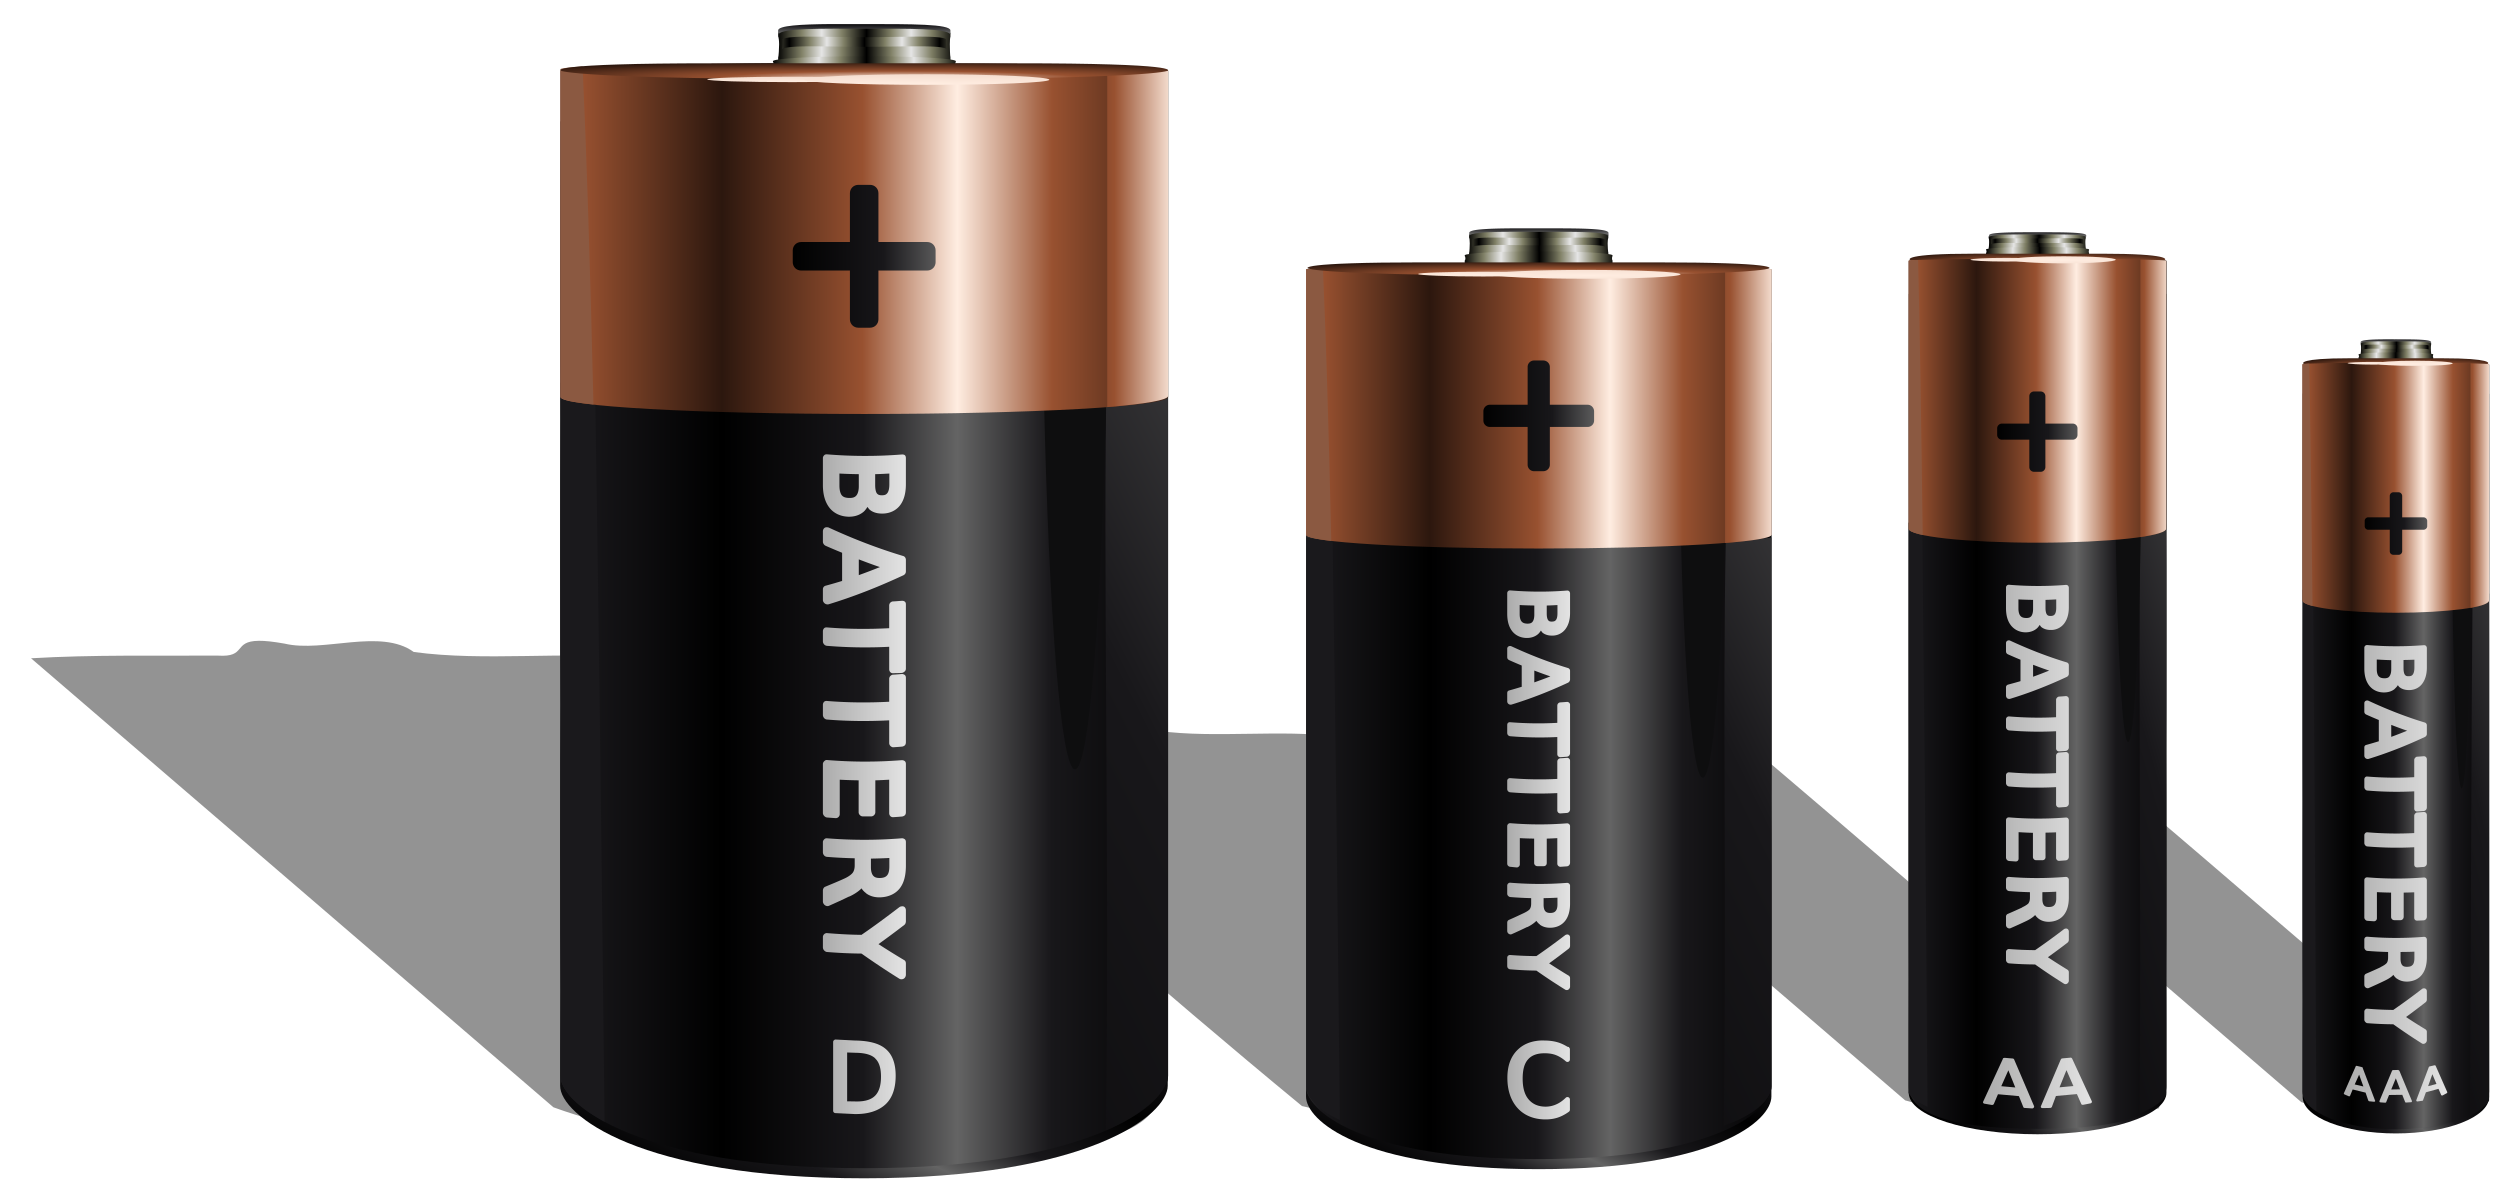
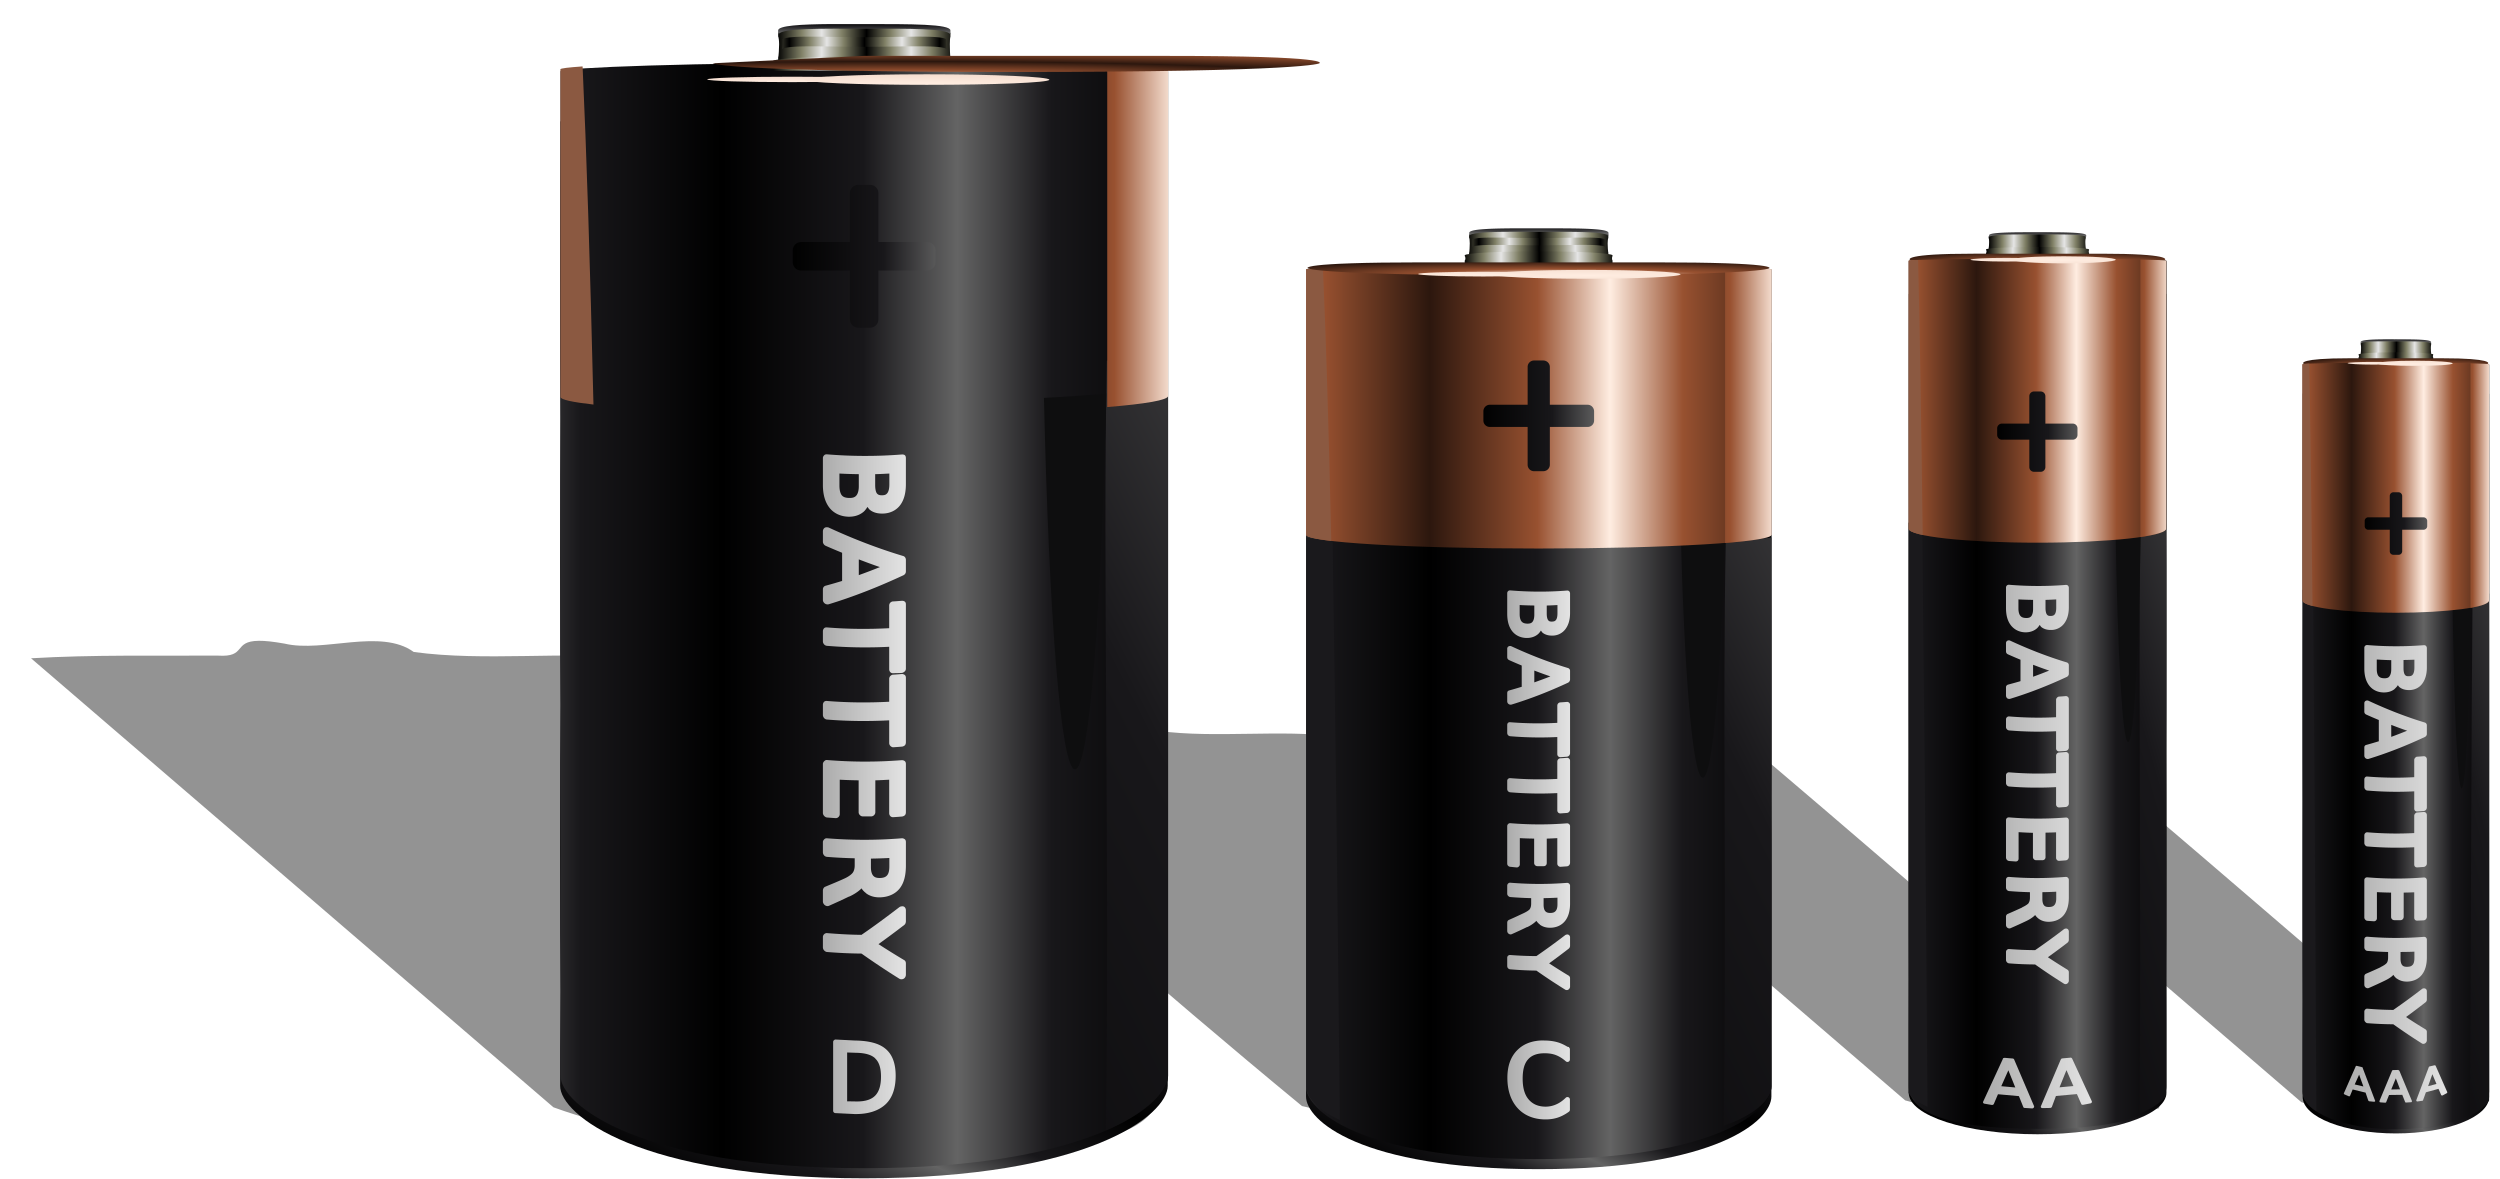
<svg xmlns="http://www.w3.org/2000/svg" xmlns:xlink="http://www.w3.org/1999/xlink" viewBox="0 0 496.06 233.86">
  <defs>
    <linearGradient id="E" x1="449.3" xlink:href="#a" gradientUnits="userSpaceOnUse" y1="580.12" gradientTransform="translate(1434 307.27) scale(.279)" x2="401.52" y2="580.12" />
    <linearGradient id="c">
      <stop stop-color="#e4e4e4" offset="0" />
      <stop stop-color="#ababab" offset="1" />
    </linearGradient>
    <linearGradient id="a">
      <stop stop-color="#646464" offset="0" />
      <stop stop-color="#18171a" offset=".4" />
      <stop offset="1" />
    </linearGradient>
    <linearGradient id="f" x1="478.2" xlink:href="#a" spreadMethod="reflect" gradientUnits="userSpaceOnUse" y1="885.78" gradientTransform="matrix(.343 0 0 .315 1335.8 274.24)" x2="513.7" y2="848.3" />
    <linearGradient id="g" x1="447.08" xlink:href="#a" spreadMethod="reflect" gradientUnits="userSpaceOnUse" y1="561.01" gradientTransform="matrix(.344 0 0 .332 1335.2 258.79)" x2="504.62" y2="561.01" />
    <linearGradient id="h" x1="468.82" xlink:href="#b" spreadMethod="reflect" gradientUnits="userSpaceOnUse" y1="461.62" gradientTransform="matrix(.343 0 0 .213 1335.8 315.34)" x2="483.41" y2="461.62" />
    <linearGradient id="i" x1="463.05" xlink:href="#b" spreadMethod="reflect" gradientUnits="userSpaceOnUse" y1="463.39" gradientTransform="matrix(.328 0 0 .304 1342 272.64)" x2="450.24" y2="463.39" />
    <linearGradient id="j" x1="468.82" xlink:href="#b" spreadMethod="reflect" gradientUnits="userSpaceOnUse" y1="461.62" gradientTransform="matrix(.364 0 0 .084 1327 376.35)" x2="483.41" y2="461.62" />
    <linearGradient id="l" x1="629.84" xlink:href="#a" gradientUnits="userSpaceOnUse" y1="802.53" gradientTransform="matrix(.343 0 0 .326 1335.8 262.28)" x2="318.57" y2="886.34" />
    <linearGradient id="m" x1="1468.2" xlink:href="#c" gradientUnits="userSpaceOnUse" y1="533.36" gradientTransform="matrix(-1 0 0 1 2960.4 -.06)" x2="1490" y2="533.36" />
    <linearGradient id="o" x1="447.08" xlink:href="#d" spreadMethod="reflect" gradientUnits="userSpaceOnUse" y1="561.01" gradientTransform="matrix(.344 0 0 .332 1335.2 258.79)" x2="504.62" y2="561.01" />
    <linearGradient id="p" x1="449.3" xlink:href="#a" gradientUnits="userSpaceOnUse" y1="580.12" gradientTransform="translate(1329 242.75) scale(.359)" x2="401.52" y2="580.12" />
    <linearGradient id="s" x1="501.03" xlink:href="#d" gradientUnits="userSpaceOnUse" y1="559.56" gradientTransform="matrix(.343 0 0 .373 1335.8 234.15)" x2="463.7" y2="559.56" />
    <linearGradient id="t" x1="478.2" xlink:href="#a" spreadMethod="reflect" gradientUnits="userSpaceOnUse" y1="885.78" gradientTransform="matrix(.248 0 0 .278 1447.1 311.92)" x2="513.7" y2="848.3" />
    <linearGradient id="u" x1="447.08" xlink:href="#a" spreadMethod="reflect" gradientUnits="userSpaceOnUse" y1="561.01" gradientTransform="matrix(.249 0 0 .292 1446.6 298.17)" x2="504.62" y2="561.01" />
    <linearGradient id="v" x1="468.82" xlink:href="#b" spreadMethod="reflect" gradientUnits="userSpaceOnUse" y1="461.62" gradientTransform="matrix(.248 0 0 .187 1447.1 348)" x2="483.41" y2="461.62" />
    <linearGradient id="w" x1="463.05" xlink:href="#b" spreadMethod="reflect" gradientUnits="userSpaceOnUse" y1="463.39" gradientTransform="matrix(.238 0 0 .268 1451.5 310.37)" x2="450.24" y2="463.39" />
    <linearGradient id="x" x1="468.82" xlink:href="#b" spreadMethod="reflect" gradientUnits="userSpaceOnUse" y1="461.62" gradientTransform="matrix(.263 0 0 .074 1440.6 401.76)" x2="483.41" y2="461.62" />
    <linearGradient id="z" x1="629.84" xlink:href="#a" gradientUnits="userSpaceOnUse" y1="802.53" gradientTransform="matrix(.248 0 0 .287 1447.1 301.25)" x2="318.57" y2="886.34" />
    <linearGradient id="A" x1="1539.9" xlink:href="#c" gradientUnits="userSpaceOnUse" y1="538.78" gradientTransform="matrix(-1 0 0 1 3102.6 -.06)" x2="1560.6" y2="538.78" />
    <linearGradient id="C" x1="447.08" xlink:href="#d" spreadMethod="reflect" gradientUnits="userSpaceOnUse" y1="561.01" gradientTransform="matrix(.249 0 0 .292 1446.6 298.17)" x2="504.62" y2="561.01" />
    <linearGradient id="D" x1="501.03" xlink:href="#d" gradientUnits="userSpaceOnUse" y1="559.56" gradientTransform="matrix(.248 0 0 .329 1447.1 276.45)" x2="463.7" y2="559.56" />
    <linearGradient id="b">
      <stop stop-color="#e5e5e5" offset="0" />
      <stop stop-color="#808066" offset=".452" />
      <stop offset="1" />
    </linearGradient>
    <linearGradient id="d">
      <stop stop-color="#ffede1" offset="0" />
      <stop stop-color="#985130" offset=".403" />
      <stop stop-color="#2c170e" offset="1" />
    </linearGradient>
    <linearGradient id="H" x1="478.2" xlink:href="#a" spreadMethod="reflect" gradientUnits="userSpaceOnUse" y1="885.78" gradientTransform="matrix(.808 0 0 .399 905.46 200.26)" x2="513.7" y2="848.3" />
    <linearGradient id="I" x1="447.08" xlink:href="#a" spreadMethod="reflect" gradientUnits="userSpaceOnUse" y1="561.01" gradientTransform="matrix(.812 0 0 .404 903.93 186.6)" x2="504.62" y2="561.01" />
    <linearGradient id="J" x1="468.82" xlink:href="#b" spreadMethod="reflect" gradientUnits="userSpaceOnUse" y1="461.62" gradientTransform="matrix(.608 0 0 .451 990.5 166.39)" x2="483.41" y2="461.62" />
    <linearGradient id="K" x1="463.05" xlink:href="#b" spreadMethod="reflect" gradientUnits="userSpaceOnUse" y1="463.39" gradientTransform="matrix(.582 0 0 .644 1001.4 75.858)" x2="450.24" y2="463.39" />
    <linearGradient id="L" x1="468.82" xlink:href="#b" spreadMethod="reflect" gradientUnits="userSpaceOnUse" y1="461.62" gradientTransform="matrix(.645 0 0 .159 974.76 304.41)" x2="483.41" y2="461.62" />
    <linearGradient id="N" x1="629.84" xlink:href="#a" gradientUnits="userSpaceOnUse" y1="802.53" gradientTransform="matrix(.808 0 0 .428 905.46 171)" x2="318.57" y2="886.34" />
    <linearGradient id="O" x1="447.08" xlink:href="#d" spreadMethod="reflect" gradientUnits="userSpaceOnUse" y1="561.01" gradientTransform="matrix(.812 0 0 .404 903.93 186.6)" x2="504.62" y2="561.01" />
    <linearGradient id="P" x1="1238" xlink:href="#c" gradientUnits="userSpaceOnUse" y1="520.98" gradientTransform="matrix(-1 0 0 1 2494.8 -.06)" x2="1254.7" y2="520.98" />
    <linearGradient id="Q" x1="449.3" xlink:href="#a" gradientUnits="userSpaceOnUse" y1="580.12" gradientTransform="translate(977.87 46.006) scale(.638)" x2="401.52" y2="580.12" />
    <linearGradient id="R" x1="501.03" xlink:href="#d" gradientUnits="userSpaceOnUse" y1="559.56" gradientTransform="matrix(.808 0 0 .504 905.46 125.29)" x2="463.7" y2="559.56" />
    <linearGradient id="V" x1="478.2" xlink:href="#a" spreadMethod="reflect" gradientUnits="userSpaceOnUse" y1="885.78" gradientTransform="matrix(.619 0 0 .312 1119.5 285.53)" x2="513.7" y2="848.3" />
    <linearGradient id="W" x1="447.08" xlink:href="#a" spreadMethod="reflect" gradientUnits="userSpaceOnUse" y1="561.01" gradientTransform="matrix(.622 0 0 .328 1118.4 262.07)" x2="504.62" y2="561.01" />
    <linearGradient id="X" x1="468.82" xlink:href="#b" spreadMethod="reflect" gradientUnits="userSpaceOnUse" y1="461.62" gradientTransform="matrix(.491 0 0 .334 1173.7 259.87)" x2="483.41" y2="461.62" />
    <linearGradient id="Y" x1="463.05" xlink:href="#b" spreadMethod="reflect" gradientUnits="userSpaceOnUse" y1="463.39" gradientTransform="matrix(.471 0 0 .477 1182.5 192.87)" x2="450.24" y2="463.39" />
    <linearGradient id="Z" x1="468.82" xlink:href="#b" spreadMethod="reflect" gradientUnits="userSpaceOnUse" y1="461.62" gradientTransform="matrix(.521 0 0 .132 1161 355.6)" x2="483.41" y2="461.62" />
    <linearGradient id="ab" x1="629.84" xlink:href="#a" gradientUnits="userSpaceOnUse" y1="802.53" gradientTransform="matrix(.619 0 0 .342 1119.5 253.34)" x2="318.57" y2="886.34" />
    <linearGradient id="ac" x1="1373.8" xlink:href="#c" gradientUnits="userSpaceOnUse" y1="535.01" gradientTransform="matrix(-1 0 0 1 2762.5 -.06)" x2="1386.5" y2="535.01" />
    <linearGradient id="ad" x1="447.08" xlink:href="#d" spreadMethod="reflect" gradientUnits="userSpaceOnUse" y1="561.01" gradientTransform="matrix(.622 0 0 .328 1118.4 262.07)" x2="504.62" y2="561.01" />
    <linearGradient id="ae" x1="449.3" xlink:href="#a" gradientUnits="userSpaceOnUse" y1="580.12" gradientTransform="translate(1172.5 160.88) scale(.494)" x2="401.52" y2="580.12" />
    <linearGradient id="af" x1="501.03" xlink:href="#d" gradientUnits="userSpaceOnUse" y1="559.56" gradientTransform="matrix(.619 0 0 .37 1119.5 237.67)" x2="463.7" y2="559.56" />
    <radialGradient id="T" xlink:href="#d" spreadMethod="reflect" gradientUnits="userSpaceOnUse" cy="728.18" cx="425.72" gradientTransform="matrix(12.409 0 0 .323 -4048 146.34)" r="74.594" />
    <radialGradient id="U" xlink:href="#d" spreadMethod="reflect" gradientUnits="userSpaceOnUse" cy="728.18" cx="425.72" gradientTransform="matrix(17.893 0 0 .62 -6356.2 -69.522)" r="74.594" />
    <radialGradient id="B" xlink:href="#d" spreadMethod="reflect" gradientUnits="userSpaceOnUse" cy="703.67" cx="425.28" gradientTransform="matrix(.357 0 0 .031 1402.9 416.55)" r="74.594" />
    <radialGradient id="q" xlink:href="#d" spreadMethod="reflect" gradientUnits="userSpaceOnUse" cy="728.18" cx="425.72" gradientTransform="matrix(5.261 0 0 .215 -764.34 260.58)" r="74.594" />
    <radialGradient id="r" xlink:href="#d" spreadMethod="reflect" gradientUnits="userSpaceOnUse" cy="728.18" cx="425.72" gradientTransform="matrix(7.586 0 0 .412 -1742.9 116.9)" r="74.594" />
    <radialGradient id="M" xlink:href="#a" spreadMethod="reflect" gradientUnits="userSpaceOnUse" cy="559.92" cx="424.58" gradientTransform="matrix(1.597 0 0 -.141 570.51 435.02)" r="28.141" />
    <radialGradient id="n" xlink:href="#d" spreadMethod="reflect" gradientUnits="userSpaceOnUse" cy="703.67" cx="425.28" gradientTransform="matrix(.493 0 0 .035 1274.8 393.14)" r="74.594" />
    <radialGradient id="aa" xlink:href="#a" spreadMethod="reflect" gradientUnits="userSpaceOnUse" cy="559.92" cx="424.58" gradientTransform="matrix(1.292 0 0 -.105 834.07 458.68)" r="28.141" />
    <radialGradient id="y" xlink:href="#a" spreadMethod="reflect" gradientUnits="userSpaceOnUse" cy="559.92" cx="424.58" gradientTransform="matrix(.652 0 0 -.059 1275.6 459.65)" r="28.141" />
    <radialGradient id="G" xlink:href="#d" spreadMethod="reflect" gradientUnits="userSpaceOnUse" cy="728.18" cx="425.72" gradientTransform="matrix(5.494 0 0 .309 -782.38 212.56)" r="74.594" />
    <radialGradient id="F" xlink:href="#d" spreadMethod="reflect" gradientUnits="userSpaceOnUse" cy="728.18" cx="425.72" gradientTransform="matrix(3.81 0 0 .161 -73.74 320.26)" r="74.594" />
    <radialGradient id="k" xlink:href="#a" spreadMethod="reflect" gradientUnits="userSpaceOnUse" cy="559.92" cx="424.58" gradientTransform="matrix(.9 0 0 -.067 1099.1 442.04)" r="28.141" />
    <radialGradient id="S" xlink:href="#d" spreadMethod="reflect" gradientUnits="userSpaceOnUse" cy="703.67" cx="425.28" gradientTransform="matrix(1.17 0 0 .043 758.06 350.46)" r="74.594" />
    <radialGradient id="ag" xlink:href="#d" spreadMethod="reflect" gradientUnits="userSpaceOnUse" cy="703.67" cx="425.28" gradientTransform="matrix(.89 0 0 .035 1009.3 395.09)" r="74.594" />
    <radialGradient id="ah" xlink:href="#d" spreadMethod="reflect" gradientUnits="userSpaceOnUse" cy="728.18" cx="425.72" gradientTransform="matrix(13.708 0 0 .526 -4443.5 36.954)" r="74.594" />
    <radialGradient id="ai" xlink:href="#d" spreadMethod="reflect" gradientUnits="userSpaceOnUse" cy="728.18" cx="425.72" gradientTransform="matrix(9.506 0 0 .274 -2675.3 220.31)" r="74.594" />
    <filter id="e">
      <feGaussianBlur stdDeviation="1.468" />
    </filter>
  </defs>
  <path d="M51.344 120.06c-5.213.065-2.315 3.32-8.125 2.938-12.358.067-24.721-.198-37.062.53 34.558 29.695 69.116 59.378 103.66 89.095 23.406 8.53 49.156 7.515 73.781 8.062 13.677-1.921 39.926 2.685 46.031-8.719-34.44-29.46-68.66-59.36-103.28-88.47-14.58-1.406-30.122.713-44.25-1.218-6.604-4.776-17.931.187-25.625-1.657-2.272-.407-3.922-.577-5.125-.562zm259.28 15.19c-3.456.16-2.516 2.128-5.25 2.438-10.109-1.117-15.825.017-5.75 6.156 26.123 22.483 52.272 44.939 78.406 67.406 16.11 4.694 33.879 4.699 50.312 1.594 1.849-3.984-8.06-7.58-10.531-11.375-24.58-21.046-49.568-42.767-73.812-63.25-5.603-2.29-13.605 2.026-18.188-2.125-3.313-.406-6.662-.216-9.969-.282-2.429-.477-4.067-.616-5.219-.562zm-103.81.813c-3.976.075-.244 3.22-6.031 2.406-9.165.136-21.133-.392-28.188.656 28.647 24.332 56.776 49.388 85.75 73.25 26 6.292 53.344 5.07 79.875 3.469 13.92.887 11.403-6.505 2.687-11.438-25.343-21.782-50.683-43.567-76.03-65.344-10.435-1.46-23.827.384-34.97-1.125-4.544-3.593-13.43-.058-18.906-1.344-1.95-.393-3.27-.549-4.187-.531zm188.41 9.156c-5.338.48-2.856 3.116-12.688 1.875.884 2.736 8.24 7.278 11.5 10.688 20.874 17.933 41.712 35.889 62.594 53.812 9.577 3.234 32.227 6.482 36.25-.657-24.734-21.197-49.419-42.627-74.188-63.625-5.682-.15-10.894-.181-15.844-2.062-2.551-.048-5.074-.025-7.625-.031z" fill-opacity=".423" transform="translate(0 7.09)" filter="url(#e)" color="#000" />
  <path fill="url(#f)" d="M1481.3 422.6c-14.117 0-25.562.49-25.562 1.094v158.47c0 4.538 11.446 8.219 25.562 8.219 14.117 0 25.562-3.68 25.562-8.22v-158.47c0-.602-11.446-1.093-25.562-1.093z" color="#000" transform="translate(-1077 -365.32)" />
  <path fill="url(#g)" d="M1481.3 415.75c-14.117 0-25.562.782-25.562 1.406v163.66c0 4.695 6.32 8.5 25.562 8.5s25.562-3.805 25.562-8.5v-163.66c0-.624-11.446-1.406-25.562-1.406z" color="#000" transform="translate(-1077 -365.32)" />
  <path fill="url(#h)" d="M1477.5 411.53c-3.442.058-5.867.247-5.906.781v.251c.057.097.094.4.094.75 0 .345-.038 1.117-.094 1.218v.844a813.03 813.03 0 019.625-.063c3.415 0 6.678.028 9.656.063v-.844c-.05-.118-.094-.896-.094-1.219 0-.322.043-.601.094-.719v-.25-.03c-.056-.712-4.367-.782-9.656-.782-1.323 0-2.572-.02-3.719 0z" color="#000" transform="translate(-1077 -365.32)" />
-   <path fill="url(#i)" d="M1475.3 412.6c-1.612-.003-2.752.03-3.188.219v.093c0 .333 0 .642-.03.844.775-.387 4.56-.187 9.156-.187 4.636 0 8.491-.205 9.219.187a6.267 6.267 0 01-.063-.844v-.093c-.853-.378-4.63-.188-9.156-.188-2.255 0-4.325-.028-5.937-.03z" color="#000" transform="translate(-1077 -365.32)" />
  <path fill="url(#j)" d="M1481.3 414.32c-5.614 0-10.163.219-10.219.5v.094c.06.038.094.174.094.312 0 .137-.034.242-.094.281v.344c3.16-.014 6.595-.031 10.219-.031 3.623 0 7.06.017 10.219.031v-.344c-.053-.046-.062-.154-.062-.28s.01-.236.062-.282v-.094-.031c-.06-.28-4.607-.5-10.219-.5z" color="#000" transform="translate(-1077 -365.32)" />
  <path fill="url(#k)" d="M1481.3 411.41c-5.291 0-9.572.003-9.625.594v.219a.383.383 0 01.062.125c.51-.543 4.584-.5 9.562-.5 5.041 0 9.169-.053 9.594.5.012-.054.047-.095.062-.125v-.22c-.056-.59-4.367-.593-9.656-.593z" color="#000" transform="translate(-1077 -365.32)" />
  <path fill="#1a191c" d="M378.7 103.68v113.223c.637.973 1.948 1.889 3.75 2.718-.263-44.429-.736-83.518-1.031-115.03-1.352-.23-2.188-.644-2.719-.906z" color="#000" />
  <path fill="url(#l)" d="M1506.8 469.35c-.768.304-3.168 1.826-5.125 2.094-.377 32.352.217 70.813-.125 114.81 2.512-1 4.328-2.19 5.25-3.5z" color="#000" transform="translate(-1077 -365.32)" />
  <path d="M1475.6 481.35a.58.58 0 00-.406.156.58.58 0 00-.156.407v4.062c0 1.355.275 2.493.937 3.375.662.882 1.671 1.395 2.813 1.438.872.032 1.687-.208 2.312-.72.253-.204.445-.477.625-.75.116.148.196.322.344.438.541.425 1.249.594 2.031.563a3.227 3.227 0 002.531-1.344c.592-.82.875-1.873.875-3.125v-3.906a.615.615 0 00-.187-.438c-.114-.104-.276-.138-.438-.125-3.745.298-7.473.28-11.219-.03-.02-.003-.043 0-.062 0zm1.906 2.906c.962.054 1.944.08 2.906.094v1.812c0 .736-.177 1.21-.375 1.438-.192.227-.474.364-1.062.344-.582-.02-.89-.19-1.094-.438-.197-.24-.375-.702-.375-1.437v-1.813zm7.5 0v1.656c0 .669-.126 1.074-.281 1.282-.157.212-.346.327-.781.343-.441.017-.623-.077-.781-.28-.152-.197-.282-.612-.282-1.282v-1.625c.717-.015 1.409-.056 2.125-.094zm-9.375 8.125a.62.62 0 00-.437.156.545.545 0 00-.156.407v1.594c0 .127.02.264.093.375s.194.197.313.25c.825.367 1.644.724 2.469 1.062v4.25c-.825.253-1.644.464-2.469.688a.619.619 0 00-.313.218.555.555 0 00-.094.344v1.594c0 .201.086.434.25.562a.678.678 0 00.594.094c3.746-1.145 7.474-2.593 11.22-4.344.23-.109.405-.345.406-.594v-1.75a.568.568 0 00-.407-.53c-3.745-1.134-7.473-2.575-11.219-4.313a.66.66 0 00-.25-.063zm4.781 4.844c1.062.41 2.126.795 3.188 1.156a85.5 85.5 0 01-3.188 1.219v-2.375zm6.47 6.219c-.429.034-.854.068-1.282.093h-.062c-.151.025-.304.131-.406.25s-.157.253-.156.407v3.437c-3.112.162-6.201.102-9.313-.156a.587.587 0 00-.438.156.545.545 0 00-.187.407v1.562c0 .164.073.312.188.438a.678.678 0 00.437.218c3.112.258 6.2.318 9.313.157v3.406a.584.584 0 00.625.594c.428-.027.853-.06 1.28-.094a.676.676 0 00.438-.219.652.652 0 00.188-.438v-9.625a.588.588 0 00-.625-.594zm0 11.094c-.429.034-.854.068-1.282.094-.02 0-.043-.002-.062 0a.678.678 0 00-.406.218.686.686 0 00-.156.438v3.437c-3.112.162-6.201.102-9.313-.156a.585.585 0 00-.438.156.545.545 0 00-.187.407v1.562c0 .164.073.342.188.469a.675.675 0 00.437.219c3.112.257 6.2.286 9.313.125v3.437a.62.62 0 00.187.438c.114.11.276.166.438.156.428-.026.853-.06 1.28-.094a.673.673 0 00.438-.219.651.651 0 00.188-.437V515.1c0-.164-.073-.3-.188-.406a.586.586 0 00-.437-.156zm-11.282 12.969a.572.572 0 00-.406.156.579.579 0 00-.156.406v7.407c0 .165.073.341.187.468a.673.673 0 00.438.219c.428.036.853.066 1.281.094a.58.58 0 00.438-.157c.114-.11.156-.272.156-.437v-5.219c.945.052 1.899.111 2.844.125v4.813c0 .165.073.319.187.437a.622.622 0 00.438.188c.425.002.855.006 1.28 0a.622.622 0 00.438-.188.608.608 0 00.157-.437v-4.844c.696-.015 1.397-.026 2.093-.063v5.063a.62.62 0 00.188.437.58.58 0 00.437.157c.429-.026.853-.06 1.282-.094a.672.672 0 00.437-.219.728.728 0 00.188-.469v-7.25a.613.613 0 00-.188-.437c-.114-.107-.276-.138-.437-.125a69.149 69.149 0 01-11.22-.031c-.02-.002-.042 0-.061 0zm0 11.812a.57.57 0 00-.406.156.578.578 0 00-.156.406v1.563c0 .165.073.341.187.469a.671.671 0 00.438.218c1.379.115 2.746.187 4.125.22v1.062c0 .53-.102.852-.25 1.062v.031c-.136.195-.576.519-1.281.844v.031c-.962.449-1.913.872-2.875 1.281a.583.583 0 00-.344.532v1.656c0 .214.104.435.281.562.177.128.407.174.594.094a93.623 93.623 0 003.094-1.406c.663-.313 1.175-.634 1.593-1 .078-.067.149-.148.22-.219.195.291.438.548.718.75.586.424 1.293.62 2.094.594 1.204-.04 2.237-.516 2.906-1.375.67-.861.969-2.033.969-3.438v-3.5a.613.613 0 00-.188-.437.582.582 0 00-.437-.156c-3.746.297-7.474.31-11.22 0-.02-.002-.042 0-.061 0zm9.407 2.937v1.344c0 .654-.145 1.047-.344 1.281-.195.237-.487.389-1.031.407-.544.017-.826-.084-1.032-.313-.198-.222-.343-.628-.343-1.281v-1.344c.919-.012 1.83-.045 2.75-.094zm1.875 7.313a.714.714 0 00-.344.125 131.772 131.772 0 01-5.719 4.156 69.206 69.206 0 01-5.156-.219.58.58 0 00-.438.157.544.544 0 00-.187.406v1.594c0 .166.073.34.187.468a.669.669 0 00.438.22c1.721.142 3.435.204 5.156.218a121.17 121.17 0 005.719 3.812c.185.114.429.125.625 0 .196-.124.344-.364.344-.593v-1.688a.588.588 0 00-.282-.5 117.457 117.457 0 01-3.875-2.469c1.288-.93 2.588-1.873 3.875-2.875a.745.745 0 00.282-.562v-1.656a.668.668 0 00-.188-.47.542.542 0 00-.437-.124zm.968 25.594a.355.311 0 00-.062.031l-1.468.125a.355.311 0 00-.125.031.355.311 0 00-.031 0 .355.311 0 00-.031 0 .355.311 0 00-.031.031.355.311 0 00-.062 0 .355.311 0 00-.031 0 .355.311 0 000 .032.355.311 0 00-.031 0 .355.311 0 000 .062.355.311 0 00-.062.063l-.031.062-3.907 9.188a.355.311 0 00-.03.093.355.311 0 000 .063.355.311 0 00.061.156.355.311 0 00.125.063.355.311 0 00.157.03l1.5-.03a.355.311 0 00.156-.032.355.311 0 00.094-.062.355.311 0 00.094-.094l.812-2.187 4.157-.375.843 1.906a.355.311 0 00.031.094.355.311 0 00.375.125l1.438-.282a.355.311 0 00.281-.25.355.311 0 000-.156l-3.906-8.469a.355.311 0 00-.062-.093.355.311 0 00-.156-.094.355.311 0 00-.031 0 .355.311 0 00-.062-.031zm-13.219.062a.355.311 0 000 .032.355.311 0 00-.03 0 .355.311 0 00-.063 0 .355.311 0 00-.03.03.355.311 0 00-.032 0 .355.311 0 000 .032.355.311 0 00-.03 0 .355.311 0 000 .031.355.311 0 00-.032.031.355.311 0 000 .032l-.03.062a.355.311 0 000 .031l-3.876 8.406a.355.311 0 00-.03.125.355.311 0 000 .032.355.311 0 00.28.25l1.47.25a.355.311 0 00.312-.094.355.311 0 00.094-.125l.812-1.906 4.157.375.875 2.187a.355.311 0 00.03.031.355.311 0 00.032.063.355.311 0 00.156.062.355.311 0 00.062 0l1.469.094a.355.311 0 00.28-.125.355.311 0 00.063-.062.355.311 0 00.03-.063.355.311 0 000-.219l-3.937-9.218a.355.311 0 00-.343-.22l-1.47-.124a.355.311 0 00-.093 0 .355.311 0 00-.031 0 .355.311 0 00-.031 0 .355.311 0 00-.031 0 .355.311 0 00-.031 0zm12.406 2.438l1.375 3.156-2.75.25 1.375-3.406zm-11.53.031l1.374 3.406-2.781-.25 1.406-3.156z" fill="url(#m)" transform="translate(-1077 -365.32)" />
  <path fill="url(#n)" d="M1468.6 415.66c-13.995 0-12.656 1.188-12.656 1.188s.894 1.437 25.312 1.437c24.418 0 25.344-1.438 25.344-1.438s1.339-1.187-12.656-1.187H1468.6z" color="#000" transform="translate(-1077 -365.32)" />
  <path fill="#0e0e0f" d="M424.8 104.27c-1.484.177-3.174.329-5.031.464.4 24.86 1.364 42.511 2.505 42.511 1.149 0 2.131-17.862 2.526-42.975z" color="#000" />
  <path fill="url(#o)" d="M1481.3 416.66c-14.117 0-25.562.173-25.562.375v53.188c0 1.524 11.446 2.781 25.562 2.781 14.117 0 25.562-1.258 25.562-2.781v-53.188c0-.202-11.446-.375-25.562-.375z" color="#000" transform="translate(-1077 -365.32)" />
  <path fill="#8b5941" d="M380.6 51.59c-1.165.042-1.875.077-1.875.125v53.188c0 .448 1.022.876 2.781 1.25-.284-22.852-.576-41.218-.906-54.562z" color="#000" />
  <path fill="url(#p)" d="M1480.6 443a.935.935 0 00-.938.938v5.437h-5.437a.935.935 0 00-.938.938v1.312c0 .52.419.938.938.938h5.438V458c0 .52.418.938.937.938h1.313c.519 0 .937-.419.937-.938v-5.438h5.438c.519 0 .937-.418.937-.937v-1.313a.935.935 0 00-.938-.937h-5.437v-5.438a.935.935 0 00-.938-.937h-1.312z" color="#000" transform="translate(-1077 -365.32)" />
  <path fill="url(#q)" d="M1482.3 416.85c0 .201-3.202.364-7.151.364s-7.151-.163-7.151-.364c0-.201 3.201-.364 7.15-.364s7.152.163 7.152.364z" color="#000" transform="translate(-1077 -365.32)" />
  <path fill="url(#r)" d="M1486.5 416.17c-5.695 0-10.312.293-10.312.679 0 .386 4.617.727 10.312.727 5.695 0 10.312-.34 10.312-.727 0-.386-4.617-.679-10.312-.679z" color="#000" transform="translate(-1077 -365.32)" />
  <path fill="url(#s)" d="M1501.7 416.82v55.062c3.205-.46 5.125-1.036 5.125-1.656v-53.188c0-.082-1.947-.158-5.125-.219z" color="#000" transform="translate(-1077 -365.32)" />
  <g>
    <path fill="url(#t)" d="M1552.4 442.5c-10.223 0-18.5.438-18.5.969v139.5c0 3.995 8.277 7.25 18.5 7.25s18.5-3.255 18.5-7.25v-139.5c0-.531-8.277-.969-18.5-.969z" color="#000" transform="translate(-1077 -365.32)" />
    <path fill="url(#u)" d="M1552.4 436.47c-10.223 0-18.5.7-18.5 1.25v144.22c0 4.137 8.277 7.469 18.5 7.469s18.5-3.332 18.5-7.469V437.72c0-.55-8.277-1.25-18.5-1.25z" color="#000" transform="translate(-1077 -365.32)" />
    <path fill="url(#v)" d="M1552.4 432.75c-3.832 0-6.93.06-6.969.688v.25c.041.086.062.348.062.656 0 .304-.022.973-.062 1.062v.75c2.156-.03 4.496-.062 6.969-.062s4.844.031 7 .062v-.75c-.036-.103-.062-.778-.062-1.062s.026-.553.062-.657v-.187-.031-.031c-.041-.628-3.17-.688-7-.688z" color="#000" transform="translate(-1077 -365.32)" />
-     <path fill="url(#w)" d="M1548.1 433.69c-1.167-.003-1.997.053-2.313.219v.062c0 .293-.01.572-.03.75.561-.34 3.297-.187 6.624-.187 3.358 0 6.13-.158 6.657.187a7.19 7.19 0 01-.031-.75v-.062c-.619-.334-3.348-.156-6.625-.156-1.633 0-3.114-.06-4.282-.063z" color="#000" transform="translate(-1077 -365.32)" />
    <path fill="url(#x)" d="M1552.4 435.22c-4.065 0-7.366.19-7.406.438v.093c.044.034.094.129.094.25 0 .12-.051.215-.094.25v.313c2.288-.012 4.782-.031 7.406-.031 2.624 0 5.118.019 7.406.03v-.312c-.039-.04-.062-.138-.062-.25s.024-.209.062-.25v-.093c-.043-.248-3.342-.438-7.406-.438z" color="#000" transform="translate(-1077 -365.32)" />
    <path fill="url(#y)" d="M1549.7 432.66c-2.493.022-4.253.14-4.281.531v.188a.301.301 0 01.03.093c.37-.477 3.333-.406 6.938-.406 3.65 0 6.66-.049 6.969.438.01-.047.02-.098.031-.125v-.188c-.041-.52-3.17-.531-7-.531-.958 0-1.857-.007-2.688 0z" color="#000" transform="translate(-1077 -365.32)" />
    <path fill="#1a191c" d="M456.9 117v99.625c0 1.428 1.005 2.74 2.719 3.875-.188-39.091-.415-73.91-.625-101.78-.98-.207-1.71-1.483-2.094-1.719z" color="#000" />
    <path fill="url(#z)" d="M1570.9 483.1c-.556.268-1.864-.924-3.281-.688-.273 28.51-.284 65.54-.531 104.31 1.819-.88 3.144-1.907 3.812-3.062z" color="#000" transform="translate(-1077 -365.32)" />
    <path d="M1546.7 493.31a.581.581 0 00-.406.156.582.582 0 00-.157.406v4.063c0 1.353.28 2.494.938 3.375.658.88 1.646 1.364 2.781 1.406.868.033 1.691-.177 2.313-.687v-.031c.25-.205.446-.447.625-.72.115.148.196.29.343.407.54.424 1.254.593 2.032.563 1.028-.041 1.912-.495 2.5-1.313.589-.82.875-1.906.875-3.156v-3.875a.62.62 0 00-.188-.438c-.113-.104-.277-.137-.437-.125a68.864 68.864 0 01-11.188-.03c-.02-.003-.011 0-.031 0zm1.906 2.875c.957.054 1.918.111 2.875.125v1.813c0 .734-.179 1.18-.375 1.406v.03c-.191.228-.478.365-1.062.345-.58-.02-.891-.19-1.094-.438-.196-.24-.344-.703-.344-1.437v-1.844zm7.469.031v1.625c0 .668-.158 1.105-.313 1.313-.155.212-.349.327-.78.343-.44.017-.624-.077-.782-.28-.15-.196-.281-.613-.281-1.282v-1.656c.712-.016 1.443-.025 2.156-.063zm-9.344 8.094a.621.621 0 00-.437.156.547.547 0 00-.157.406v1.625c0 .128.022.265.095.375s.193.198.312.25c.82.367 1.648.726 2.469 1.063v4.219c-.82.252-1.648.495-2.469.719a.57.57 0 00-.313.187.555.555 0 00-.093.344v1.594c0 .2.087.403.25.53a.694.694 0 00.593.126c3.725-1.144 7.431-2.596 11.156-4.344.229-.109.406-.345.406-.594v-1.75a.57.57 0 00-.406-.53c-3.725-1.132-7.431-2.577-11.156-4.313a.66.66 0 00-.25-.063zm4.75 4.844c1.056.409 2.1.796 3.156 1.156-1.056.428-2.1.84-3.156 1.219v-2.375zm6.438 6.219c-.426.034-.856.067-1.282.093-.02 0-.042-.002-.061 0-.15.024-.274.13-.375.25s-.157.253-.157.407v3.406a69.097 69.097 0 01-9.312-.125.497.497 0 00-.406.125.618.618 0 00-.188.437v1.531c0 .164.074.344.188.47a.608.608 0 00.406.218c3.094.257 6.217.318 9.312.156v3.406c0 .164.043.328.156.438.114.11.278.166.438.156.426-.026.855-.06 1.281-.094a.678.678 0 00.438-.218.734.734 0 00.187-.469v-9.594a.619.619 0 00-.187-.437.59.59 0 00-.438-.157zm0 11.062c-.426.034-.856.067-1.282.093-.02 0-.042-.002-.061 0-.15.024-.274.13-.375.25s-.157.253-.157.407v3.437a69.107 69.107 0 01-9.312-.156.517.517 0 00-.406.156.617.617 0 00-.188.438v1.53c0 .165.074.343.188.47a.606.606 0 00.406.218c3.094.258 6.217.318 9.312.157v3.406c0 .164.043.327.156.437.114.11.278.166.438.156.426-.026.855-.06 1.281-.093a.676.676 0 00.438-.219.655.655 0 00.187-.437v-9.657a.618.618 0 00-.187-.437.588.588 0 00-.438-.156zm-11.22 12.969a.573.573 0 00-.406.156.58.58 0 00-.156.406v7.406c0 .165.074.311.188.438s.245.205.406.219c.426.035.855.066 1.281.093.16.01.324-.046.438-.156a.623.623 0 00.187-.437v-5.188c.94.052 1.873.08 2.813.094v4.844a.638.638 0 00.625.625c.423.002.827.006 1.25 0a.623.623 0 00.437-.188.717.717 0 00.188-.469v-4.812c.692-.015 1.4-.027 2.093-.063v5.031c0 .165.043.328.157.438.113.11.277.166.437.156.426-.026.855-.028 1.281-.062a.674.674 0 00.438-.219.733.733 0 00.187-.469v-7.25a.618.618 0 00-.187-.437c-.114-.107-.277-.138-.438-.125a68.867 68.867 0 01-11.188-.031c-.02-.002-.01 0-.03 0zm0 11.78a.57.57 0 00-.406.157.58.58 0 00-.156.406v1.563c0 .165.074.341.188.468s.245.206.406.22c1.371.113 2.753.186 4.125.218v1.062c0 .531-.103.885-.25 1.094-.135.195-.548.519-1.25.844v.031c-.957.448-1.918.873-2.875 1.281a.584.584 0 00-.344.532v1.656c0 .213.105.435.281.562.177.128.409.174.594.094a92.366 92.366 0 003.063-1.406c.66-.312 1.208-.635 1.625-1 .078-.067.117-.149.187-.219.195.29.409.548.688.75h.03c.584.423 1.298.62 2.094.594 1.198-.04 2.21-.517 2.875-1.375.668-.86.97-2.035.97-3.438v-3.5c0-.165-.075-.33-.188-.437s-.277-.138-.438-.125a68.866 68.866 0 01-11.188-.031c-.02-.002-.01 0-.03 0zm9.376 2.97v1.312c0 .652-.147 1.078-.344 1.312h-.031c-.194.236-.46.358-1 .375-.541.018-.827-.084-1.031-.312-.198-.221-.344-.629-.344-1.281v-1.344c.914-.012 1.836-.014 2.75-.063zm1.812 7.28a.609.609 0 00-.312.126 131.334 131.334 0 01-5.688 4.156 69.382 69.382 0 01-5.156-.25.512.512 0 00-.406.156.616.616 0 00-.188.438v1.593c0 .166.074.31.188.438s.245.236.406.25a69.33 69.33 0 005.156.219c1.9 1.343 3.788 2.625 5.688 3.812.183.113.43.093.625-.031.194-.125.344-.365.343-.594v-1.687a.59.59 0 00-.28-.5c-1.281-.776-2.564-1.59-3.845-2.438 1.28-.93 2.564-1.906 3.844-2.906a.687.687 0 00.281-.531v-1.688c0-.169-.07-.33-.187-.437-.117-.108-.305-.143-.469-.125zm2.156 15.25a.226.21 0 000 .032.226.21 0 00-.03 0 .226.21 0 00-.032 0l-.937.219a.226.21 0 00-.031.03.226.21 0 00-.031.032.226.21 0 00-.031.031.226.21 0 00-.031.031.226.21 0 000 .032l-2.469 6.53a.226.21 0 000 .063.226.21 0 000 .031.226.21 0 00.031.063.226.21 0 00.062.062.226.21 0 00.031.032.226.21 0 00.094 0 .226.21 0 00.031 0l.906-.125a.226.21 0 00.031 0 .226.21 0 00.031 0 .226.21 0 00.062-.032.226.21 0 00.031-.03.226.21 0 00.031-.063l.563-1.563 2.5-.687.5 1.156a.226.21 0 00.03.094.226.21 0 00.032.03.226.21 0 00.03 0 .226.21 0 00.063.032.226.21 0 00.062 0 .226.21 0 00.062 0 .226.21 0 00.03 0l.813-.437a.226.21 0 00.094-.094.226.21 0 000-.031.226.21 0 00.031-.063.226.21 0 000-.062.226.21 0 00-.03-.032l-2.25-5.093a.226.21 0 00-.032-.063.226.21 0 000-.031.226.21 0 00-.03-.031.226.21 0 00-.032 0 .226.21 0 00-.03-.031.226.21 0 00-.032 0 .226.21 0 00-.03 0 .226.21 0 00-.032-.032.226.21 0 00-.03 0 .226.21 0 00-.032 0zm-15.53.126a.226.21 0 00-.063.062.226.21 0 00-.03.031.226.21 0 000 .032l-2.313 5.25a.226.21 0 00-.031.03.226.21 0 000 .063.226.21 0 000 .063.226.21 0 00.03.03.226.21 0 00.063.095l.875.375a.226.21 0 00.125.03.226.21 0 00.03-.03.226.21 0 00.126-.125l.5-1.22 2.562.626.532 1.562a.226.21 0 00.03.032.226.21 0 00.095.093.226.21 0 00.062.031l.937.094a.226.21 0 00.062 0 .226.21 0 00.094-.031.226.21 0 00.062-.031.226.21 0 00.031-.094.226.21 0 000-.062.226.21 0 00-.03-.032l-2.438-6.437a.226.21 0 000-.031.226.21 0 000-.032.226.21 0 00-.031-.03.226.21 0 000-.032.226.21 0 00-.031 0 .226.21 0 000-.031.226.21 0 00-.031 0 .226.21 0 00-.031 0 .226.21 0 000-.031.226.21 0 00-.031 0 .226.21 0 00-.031 0 .226.21 0 00-.031 0l-.062-.032-.907-.218a.226.21 0 00-.062 0 .226.21 0 00-.062 0zm8.343.812l-1 .031a.226.21 0 00-.062 0 .226.21 0 00-.062.032.226.21 0 00-.03.03.226.21 0 00-.032.032.226.21 0 00-.03.031l-2.5 6a.226.21 0 000 .031.226.21 0 000 .032.226.21 0 000 .062.226.21 0 00.03.063.226.21 0 00.031.062.226.21 0 00.062 0 .226.21 0 00.094.031l.906.063a.226.21 0 00.062 0 .226.21 0 00.094-.063.226.21 0 00.031 0 .226.21 0 00.031-.062l.563-1.406 2.625-.032.562 1.407a.226.21 0 00.031.062.226.21 0 00.031.031.226.21 0 00.062.031.226.21 0 00.094 0l.938-.062a.226.21 0 00.062 0 .226.21 0 00.062-.031.226.21 0 00.03-.063.226.21 0 00.063-.125.226.21 0 00-.031-.062l-2.469-5.938h-.03a.226.21 0 000-.031.226.21 0 000-.031.226.21 0 00-.032 0 .226.21 0 000-.031.226.21 0 00-.03 0 .226.21 0 00-.032-.032.226.21 0 00-.03 0 .226.21 0 000-.03.226.21 0 00-.032 0 .226.21 0 00-.03 0 .226.21 0 00-.032 0v-.032zm6.781.844l.813 1.937-1.656.438.843-2.375zm-14.53.094l.843 2.343-1.719-.406.875-1.937zm7.28.718l.844 2.188-1.75.031.907-2.219z" fill="url(#A)" transform="translate(-1077 -365.32)" />
    <path fill="url(#B)" d="M1543.2 436.41c-10.134 0-9.188 1.031-9.188 1.031s.662 1.25 18.345 1.25c17.682 0 18.344-1.25 18.344-1.25s.977-1.031-9.157-1.031H1543.2z" color="#000" transform="translate(-1077 -365.32)" />
    <path fill="#0e0e0f" d="M490.3 116.89c-1.09.163-2.322.326-3.688.45.295 22.895 1.005 39.127 1.844 39.127.845 0 1.554-16.45 1.844-39.577z" color="#000" />
    <path fill="url(#C)" d="M1552.4 437.28c-10.223 0-18.5.134-18.5.313v46.874c0 1.343 8.277 2.438 18.5 2.438s18.5-1.095 18.5-2.438v-46.875c0-.178-8.277-.312-18.5-.312z" color="#000" transform="translate(-1077 -365.32)" />
    <path fill="url(#D)" d="M1567.2 437.41v48.531c2.32-.406 3.688-.922 3.688-1.469v-46.875c0-.072-1.387-.133-3.688-.187z" color="#000" transform="translate(-1077 -365.32)" />
    <path fill="url(#E)" d="M1551.9 463c-.404 0-.719.346-.719.75v4.219h-4.25a.71.71 0 00-.719.719v1.03a.71.71 0 00.72.72h4.25v4.25a.71.71 0 00.718.718h1.031a.71.71 0 00.719-.719v-4.25h4.219c.404 0 .75-.314.75-.718v-1.031c0-.404-.346-.72-.75-.72h-4.219v-4.218c0-.404-.315-.75-.719-.75h-1.031z" color="#000" transform="translate(-1077 -365.32)" />
    <path fill="#8b5941" d="M458.2 72.15c-.843.037-1.344.083-1.344.125v46.875c0 .395.727.764 2 1.094-.205-20.137-.417-36.335-.656-48.094z" color="#000" />
    <path fill="url(#F)" d="M1548 437.13c-2.86 0-5.188.097-5.188.247 0 .151 2.328.29 5.188.29s5.156-.139 5.156-.29-2.296-.247-5.156-.247z" color="#000" transform="translate(-1077 -365.32)" />
    <path fill="url(#G)" d="M1556.2 436.89c-4.124 0-7.469.247-7.469.536s3.345.495 7.469.495 7.469-.205 7.469-.495-3.345-.536-7.469-.536z" color="#000" transform="translate(-1077 -365.32)" />
  </g>
  <g>
    <path fill="url(#H)" d="M1236.3 388.09c-27.471.13-48.156.707-48.156 1.375v191.31c0 5.717 15.669 18.344 60.281 18.344s60.281-12.626 60.281-18.344v-191.31c0-.764-26.985-1.375-60.281-1.375-4.162 0-8.2-.018-12.125 0z" color="#000" transform="translate(-1077 -365.32)" />
    <path fill="url(#I)" d="M1248.5 377.75c-33.297 0-60.281.959-60.281 1.719v199.31c0 5.717 15.67 18.344 60.281 18.344 44.612 0 60.281-12.626 60.281-18.344-.01-69.393 0-139.81 0-199.31 0-.76-26.985-1.719-60.281-1.719z" color="#000" transform="translate(-1077 -365.32)" />
    <path fill="url(#J)" d="M1248.5 370.31c-9.386 0-17 .177-17.094 1.687v.544c.1.207.188.837.188 1.577 0 .733-.089 2.398-.188 2.612v1.795c5.282-.074 11.036-.163 17.094-.163s11.812.089 17.094.163v-1.85c-.089-.249-.125-1.873-.125-2.557 0-.683.036-1.274.125-1.523v-.49c0-.023.031-.03.031-.054 0-.011-.031-.044-.031-.055-.1-1.508-7.712-1.686-17.094-1.686z" color="#000" transform="translate(-1077 -365.32)" />
    <path fill="url(#K)" d="M1238 372.59c-2.86-.007-4.915.09-5.688.49v.217c0 .705-.043 1.312-.093 1.741 1.375-.82 8.16-.435 16.311-.435 8.224 0 15.022-.396 16.312.435a15.139 15.139 0 01-.094-1.74v-.218c-1.514-.802-8.19-.381-16.219-.381-4 0-7.671-.102-10.53-.109z" color="#000" transform="translate(-1077 -365.32)" />
    <path fill="url(#L)" d="M1248.5 376.48c-9.959 0-18.025.44-18.125.974v.195c.107.073.188.274.188.536 0 .259-.083.46-.188.536v.633a3849.71 3849.71 0 0118.125-.049c6.428 0 12.552.023 18.156.049v-.633c-.095-.089-.156-.295-.156-.536 0-.242.062-.448.156-.536v-.195c-.106-.533-8.202-.974-18.156-.974z" color="#000" transform="translate(-1077 -365.32)" />
    <path fill="url(#M)" d="M1241.9 370.09c-6.106.053-10.43.312-10.5 1.251v.436c.031.054.1.158.125.272.905-1.15 8.137-1.034 16.969-1.034 8.942 0 16.276-.083 17.031 1.088.022-.114.035-.207.062-.272v-.49c-.1-1.252-7.712-1.251-17.094-1.251-2.347 0-4.559-.018-6.594 0z" color="#000" transform="translate(-1077 -365.32)" />
-     <path fill="#1a191c" d="M115.8 75.81c-2.08.046-3.655.35-4.594.094v137.56c0 2.335 2.62 5.815 8.75 9.125-.603-55.373-1.233-107.04-1.906-146.72a19.254 19.254 0 00-2.25-.063z" color="#000" />
    <path fill="url(#N)" d="M1297.5 436.85c-.296.004-.587.009-.875.031-.854 40.763.59 97.896-.188 152.75 8.696-3.77 12.313-8.098 12.313-10.844 0-46.664-.002-96.574 0-140.53-1.7.375-6.814-1.464-11.25-1.406z" color="#000" transform="translate(-1077 -365.32)" />
    <path fill="#0e0e0f" d="M219.5 78.1c-3.652.308-7.782.615-12.355.85.985 43.132 3.357 73.701 6.167 73.701 2.827 0 5.216-30.978 6.188-74.55z" color="#000" />
-     <path fill="url(#O)" d="M1248.5 378.87c-33.297 0-60.281.191-60.281.438v64.78c0 1.856 26.985 3.375 60.281 3.375 33.297 0 60.281-1.52 60.281-3.375-.01-22.563 0-45.519 0-64.78 0-.247-26.985-.438-60.281-.438z" color="#000" transform="translate(-1077 -365.32)" />
    <path d="M1241 455.47c-.2.003-.334.05-.469.188-.134.136-.25.33-.25.53v5.345c0 1.781.376 3.308 1.25 4.468.874 1.16 2.243 1.788 3.75 1.844 1.152.043 2.206-.265 3.031-.937.334-.27.576-.643.813-1 .154.193.304.44.5.593.715.56 1.623.76 2.656.72 1.366-.054 2.595-.643 3.375-1.72.783-1.079 1.094-2.479 1.094-4.125v-5.125c0-.213-.037-.456-.188-.593-.15-.138-.411-.173-.624-.157a92.057 92.057 0 01-14.845-.03c-.026-.004-.067 0-.094 0zm2.563 3.813c1.27.07 2.572.107 3.843.125v2.406c0 .967-.24 1.545-.5 1.844-.254.299-.66.495-1.437.468-.77-.027-1.169-.205-1.438-.531-.26-.317-.469-.97-.469-1.938v-2.374zm9.906 0v2.156c0 .879-.17 1.414-.375 1.687-.207.28-.426.448-1 .469-.583.021-.884-.107-1.094-.375-.2-.257-.344-.806-.344-1.688v-2.125c.947-.02 1.866-.075 2.813-.125zm-12.406 10.656a.693.693 0 00-.532.187.894.894 0 00-.25.594v2.094c0 .167.06.322.157.468a.986.986 0 00.406.344c1.09.483 2.16.93 3.25 1.375v5.594c-1.09.332-2.16.644-3.25.937a.74.74 0 00-.406.25.712.712 0 00-.157.438v2.156c0 .265.158.52.375.688a.908.908 0 00.782.156c4.948-1.506 9.864-3.448 14.812-5.75.303-.143.5-.423.5-.75v-2.313c-.001-.327-.197-.657-.5-.75-4.948-1.49-9.865-3.37-14.812-5.656-.104-.05-.264-.057-.375-.062zm6.343 6.375c1.403.538 2.785 1.056 4.188 1.53a111.918 111.918 0 01-4.188 1.595v-3.125zm8.532 8.218c-.566.045-1.122.091-1.688.125-.026 0-.068-.003-.094 0a.878.878 0 00-.531.282.848.848 0 00-.188.562v4.469c-4.11.212-8.232.183-12.343-.156-.214-.018-.412.017-.563.156a.852.852 0 00-.25.594v2.03c0 .216.099.43.25.595.15.165.35.263.563.28 4.11.34 8.232.4 12.343.188v4.47c0 .214.1.449.25.593.151.144.35.2.563.187.566-.034 1.122-.017 1.688-.062.213-.017.474-.179.624-.344.151-.165.188-.347.188-.562V485.25c0-.215-.037-.393-.188-.532-.15-.139-.411-.204-.624-.187zm0 14.531c-.566.045-1.122.091-1.688.125-.026 0-.068-.003-.094 0a.92.92 0 00-.531.313.848.848 0 00-.188.562v4.5c-4.11.213-8.232.183-12.343-.156-.214-.018-.412.017-.563.156a.852.852 0 00-.25.594v2.031c0 .216.099.46.25.625a.85.85 0 00.563.282c4.11.338 8.232.368 12.343.156v4.5a.86.86 0 00.25.594c.151.144.35.262.563.25.566-.035 1.122-.081 1.688-.125.213-.017.474-.116.624-.282.151-.166.188-.408.188-.625v-12.719c0-.215-.037-.423-.188-.562a.9.9 0 00-.624-.219zM1241 516.125c-.2.003-.335.111-.47.25-.134.14-.25.328-.25.532v9.718c0 .217.1.427.25.594.152.167.35.295.563.313.566.046 1.153.088 1.72.125a.745.745 0 00.562-.22.787.787 0 00.25-.562v-6.843c1.248.068 2.501.107 3.75.125v6.343c0 .217.099.408.25.563.15.155.349.249.562.25.562.003 1.126.008 1.688 0a.794.794 0 00.562-.25.808.808 0 00.25-.563v-6.343c.92-.02 1.83-.078 2.75-.125v6.656a.86.86 0 00.25.594c.151.145.35.2.563.187.565-.034 1.121-.08 1.687-.125.213-.017.474-.115.625-.281s.188-.377.188-.594v-9.531c0-.217-.037-.422-.188-.563a.897.897 0 00-.625-.218 92.081 92.081 0 01-14.844-.032c-.026-.003-.067.001-.094 0zm0 15.531c-.2.003-.335.08-.47.22-.134.139-.25.326-.25.53v2.032a.98.98 0 00.25.625c.152.167.35.263.563.28 1.822.151 3.679.24 5.5.282v1.406c0 .699-.18 1.162-.375 1.438-.179.256-.693.728-1.625 1.156-1.27.59-2.604 1.119-3.875 1.656-.268.113-.435.444-.437.75v2.156c0 .282.172.583.406.75.234.168.535.231.781.125a123.765 123.765 0 004.063-1.875v.032c.876-.411 1.572-.863 2.125-1.344.103-.088.188-.189.281-.282.259.383.567.703.938.97v.03c.774.558 1.723.816 2.78.782 1.592-.052 2.992-.652 3.876-1.782.886-1.132 1.219-2.684 1.219-4.53v-4.626c0-.217-.037-.421-.188-.562a.894.894 0 00-.625-.219 92.056 92.056 0 01-14.844 0c-.026-.003-.067 0-.094 0zm12.469 3.907v1.718c0 .86-.175 1.41-.438 1.72-.257.31-.656.507-1.375.53-.719.024-1.104-.137-1.375-.437-.262-.292-.469-.828-.469-1.688v-1.718a92.817 92.817 0 003.657-.125zm2.468 9.593c-.152.016-.341.06-.468.157-2.523 1.927-5.008 3.778-7.532 5.5-2.273-.02-4.57-.157-6.843-.344a.744.744 0 00-.563.219.778.778 0 00-.25.562v2.063a.9.9 0 00.25.593c.151.168.35.295.563.313 2.274.187 4.57.294 6.843.312 2.524 1.77 5.009 3.437 7.532 5 .244.15.616.133.875-.03.258-.165.406-.48.406-.782V556.5c0-.274-.09-.523-.313-.656a153.265 153.265 0 01-5.124-3.188c1.7-1.223 3.424-2.495 5.124-3.812.223-.17.314-.477.313-.75v-2.156c0-.223-.094-.484-.25-.625-.156-.142-.345-.18-.563-.157zm-13.28 26.438a.468.468 0 00-.031.031.468.468 0 00-.094.063.468.468 0 00-.031.031.468.468 0 00-.031 0 .468.468 0 000 .031.468.468 0 00-.031 0 .468.468 0 000 .032.468.468 0 00-.062 0 .468.468 0 000 .03.468.468 0 000 .063.468.468 0 00-.031.032.468.468 0 000 .03.468.468 0 00-.031.032.468.468 0 000 .031.468.468 0 000 .063.468.468 0 000 .093v13.562a.468.468 0 00.437.47l3.813.187a.468.468 0 00.03 0c2.713.043 4.77-.668 6.126-1.938 1.362-1.275 2-3.222 2-5.656 0-2.423-.637-4.199-2-5.344-1.366-1.154-3.438-1.612-6.125-1.656l-3.688-.188h-.062a.468.468 0 00-.031 0 .468.468 0 00-.094 0 .468.468 0 00-.031 0 .468.468 0 00-.031 0zm2.437 2.563l1.781.062c1.822.03 3.036.4 3.782 1.094a.468.468 0 000 .031c.746.686 1.156 1.84 1.156 3.594 0 1.766-.392 3-1.156 3.781-.755.776-1.979 1.185-3.782 1.156l-1.781-.03v-9.688z" fill="url(#P)" transform="translate(-1077 -365.32)" />
    <path fill="url(#Q)" d="M1247.3 402c-.923 0-1.656.733-1.656 1.656v9.688h-9.688c-.923 0-1.656.733-1.656 1.656v2.344c0 .923.733 1.656 1.656 1.656h9.688v9.687c0 .924.733 1.657 1.656 1.657h2.344c.923 0 1.656-.733 1.656-1.657V419h9.688c.923 0 1.656-.733 1.656-1.656V415c0-.923-.733-1.656-1.657-1.656h-9.687v-9.688c0-.923-.733-1.656-1.656-1.656h-2.344z" color="#000" transform="translate(-1077 -365.32)" />
    <path fill="url(#R)" d="M1296.7 378.53v67.562c7.559-.622 12.094-1.381 12.094-2.219-.01-22.434 0-44.543 0-64.406 0-.308-4.59-.64-12.094-.937z" color="#000" transform="translate(-1077 -365.32)" />
    <path fill="#8b5941" d="M115.6 13.18c-2.775.188-4.406.382-4.406.563v65c0 .557 2.414 1.065 6.562 1.53-.66-28.006-1.391-50.553-2.156-67.093z" color="#000" />
-     <path fill="url(#S)" d="M1218.4 377.88c-33.249 0-30.092 1.469-30.092 1.469s2.172 1.718 60.185 1.719c58.013 0 60.217-1.72 60.217-1.72s3.156-1.468-30.092-1.468h-60.217z" color="#000" transform="translate(-1077 -365.32)" />
+     <path fill="url(#S)" d="M1218.4 377.88s2.172 1.718 60.185 1.719c58.013 0 60.217-1.72 60.217-1.72s3.156-1.468-30.092-1.468h-60.217z" color="#000" transform="translate(-1077 -365.32)" />
    <path fill="url(#T)" d="M1234.2 380.54c-9.315 0-16.875.236-16.875.538 0 .303 7.56.539 16.875.539s16.875-.236 16.875-.539c0-.302-7.56-.538-16.875-.538z" color="#000" transform="translate(-1077 -365.32)" />
    <path fill="url(#U)" d="M1260.9 380.06c-13.433 0-24.344.496-24.344 1.077 0 .58 10.911 1.017 24.344 1.017s24.312-.437 24.312-1.017c0-.58-10.88-1.077-24.312-1.077z" color="#000" transform="translate(-1077 -365.32)" />
  </g>
  <g>
    <path fill="url(#V)" d="M1382.3 432.25c-25.508 0-46.156.497-46.156 1.094v149.56c0 4.648 10.648 14.406 46.156 14.406 35.508 0 46.188-9.758 46.188-14.406v-149.56c0-.597-20.68-1.094-46.188-1.094z" color="#000" transform="translate(-1077 -365.32)" />
    <path fill="url(#W)" d="M1382.3 417.47c-25.508 0-46.156.789-46.156 1.406v162.03c0 4.649 10.648 14.406 46.156 14.406 35.508 0 46.188-9.758 46.188-14.406v-162.03c0-.617-20.68-1.406-46.188-1.406z" color="#000" transform="translate(-1077 -365.32)" />
    <path fill="url(#X)" d="M1382.3 410.78c-7.59 0-13.724.17-13.8 1.288v.396c.082.154.138.591.138 1.139 0 .542-.059 1.773-.138 1.932v1.337c4.272-.055 8.9-.1 13.8-.1 4.899 0 9.563.045 13.834.1v-1.387c-.072-.185-.138-1.376-.138-1.882s.066-.955.138-1.14v-.395c-.081-1.117-6.247-1.288-13.834-1.288z" color="#000" transform="translate(-1077 -365.32)" />
    <path fill="url(#Y)" d="M1373.8 412.46c-2.312-.004-3.975.051-4.6.347v.198c0 .522.011.97-.034 1.287 1.112-.606 6.55-.297 13.142-.297 6.65 0 12.168-.318 13.212.297a10.51 10.51 0 01-.069-1.287v-.198c-1.225-.594-6.65-.248-13.142-.248-3.235 0-6.196-.094-8.508-.1z" color="#000" transform="translate(-1077 -365.32)" />
    <path fill="url(#Z)" d="M1382.3 415.19c-8.054 0-14.584.351-14.664.792v.149c.086.06.138.23.138.446 0 .214-.053.383-.138.445v.545c4.532-.022 9.466-.05 14.664-.05s10.132.028 14.664.05v-.545c-.076-.072-.104-.246-.104-.445 0-.2.028-.373.104-.446v-.149c-.086-.44-6.614-.792-14.664-.792z" color="#000" transform="translate(-1077 -365.32)" />
    <path fill="url(#aa)" d="M1377 410.63c-4.937.04-8.416.196-8.473.891v.347a.72.72 0 01.069.198c.732-.85 6.588-.743 13.73-.743 7.231 0 13.155-.074 13.765.793a.872.872 0 01.069-.198v-.347-.05c-.081-.926-6.248-.891-13.834-.891-1.898 0-3.68-.013-5.327 0z" color="#000" transform="translate(-1077 -365.32)" />
    <path fill="#1a191c" d="M259.2 106.59v109c0 1.946 1.877 4.416 6.656 6.656-.456-44.51-.929-82.812-1.437-114.84-2.443-.246-4.26-.533-5.219-.812z" color="#000" />
    <path fill="url(#ab)" d="M1428.5 471.97c-1.388.319-5.526.25-9.063.531-.658 32.784.194 72.021-.406 116.22 6.856-2.5 9.469-5.525 9.469-7.812v-108.94z" color="#000" transform="translate(-1077 -365.32)" />
    <path d="M1376.6 482.47a.507.507 0 00-.375.156.579.579 0 00-.156.407v4.062c0 1.356.275 2.523.937 3.406s1.67 1.364 2.813 1.406c.873.033 1.687-.207 2.312-.718.253-.205.445-.478.625-.75.117.147.196.32.344.437.542.426 1.249.593 2.031.563a3.224 3.224 0 002.531-1.344c.593-.822.875-1.872.875-3.125v-3.906a.615.615 0 00-.187-.438c-.114-.105-.276-.138-.438-.125-3.747.298-7.502.28-11.25-.031-.02-.002-.043 0-.062 0zm1.938 2.906c.962.054 1.943.08 2.906.094v1.844c0 .736-.178 1.179-.375 1.406-.192.228-.474.364-1.063.344-.582-.02-.89-.19-1.094-.438-.197-.24-.375-.7-.375-1.437v-1.813zm7.5 0v1.656c0 .67-.127 1.074-.282 1.282-.156.212-.346.327-.781.343-.441.017-.623-.077-.781-.28-.152-.197-.281-.611-.281-1.282v-1.625c.716-.015 1.407-.056 2.124-.094zm-9.376 8.125a.62.62 0 00-.437.156.544.544 0 00-.156.407v1.625c0 .127.02.264.094.375s.193.197.312.25a89.08 89.08 0 002.47 1.062v4.219c-.826.253-1.644.495-2.47.719a.567.567 0 00-.312.187c-.073.098-.094.247-.094.375v1.594a.67.67 0 00.25.531.692.692 0 00.594.125c3.747-1.146 7.47-2.591 11.218-4.343a.74.74 0 00.407-.625v-1.75a.568.568 0 00-.407-.532c-3.747-1.134-7.47-2.572-11.219-4.312a.66.66 0 00-.25-.063zm4.782 4.875a83.5 83.5 0 003.187 1.156c-1.062.43-2.125.808-3.187 1.188v-2.344zm6.469 6.219c-.429.034-.853.068-1.282.094-.02 0-.043-.002-.062 0a.68.68 0 00-.406.218.686.686 0 00-.156.438v3.406a69.4 69.4 0 01-9.344-.125c-.162-.013-.323.02-.438.125-.114.106-.156.274-.156.438v1.53c0 .165.042.344.157.47s.275.205.437.218c3.114.258 6.23.318 9.344.157v3.406a.62.62 0 00.187.437c.115.11.276.166.438.157.428-.027.853-.06 1.281-.094a.676.676 0 00.438-.219.73.73 0 00.187-.469v-9.625c0-.163-.073-.3-.188-.406a.588.588 0 00-.437-.156zm0 11.094c-.429.034-.853.068-1.282.094-.02 0-.043-.002-.062 0a.677.677 0 00-.406.218.685.685 0 00-.156.438v3.437a69.41 69.41 0 01-9.344-.156.585.585 0 00-.438.156c-.114.106-.156.242-.156.407v1.562c0 .165.042.343.157.469a.675.675 0 00.437.219 69.41 69.41 0 009.344.156v3.437a.62.62 0 00.187.438c.115.11.276.166.438.156.428-.026.853-.06 1.281-.093a.673.673 0 00.438-.22.729.729 0 00.187-.468v-9.687c0-.165-.073-.3-.188-.407a.586.586 0 00-.437-.156zm-11.313 12.969c-.15.002-.273.082-.374.188s-.158.25-.157.406v7.406c0 .165.042.31.157.437s.275.206.437.22c.428.035.884.097 1.313.124.161.01.291-.077.406-.187a.55.55 0 00.187-.407v-5.218c.946.052 1.899.08 2.844.093v4.844c0 .165.073.32.188.438a.62.62 0 00.437.187c.426.002.856.006 1.281 0a.622.622 0 00.438-.187c.114-.12.156-.304.156-.47v-4.812c.697-.015 1.397-.057 2.094-.093v5.062a.62.62 0 00.187.438c.115.11.276.197.438.187.428-.026.853-.06 1.281-.093a.671.671 0 00.438-.22.728.728 0 00.187-.468v-7.281c0-.165-.073-.3-.188-.406a.584.584 0 00-.437-.157c-3.748.298-7.502.28-11.25-.03-.02-.003-.043 0-.062 0zm0 11.812c-.15.002-.273.081-.374.188a.577.577 0 00-.157.406v1.562c0 .166.042.31.157.438s.275.236.437.25a70.14 70.14 0 004.156.219v1.062c0 .532-.102.853-.25 1.063v.03c-.135.196-.575.519-1.281.844-.963.45-1.912.904-2.875 1.313a.582.582 0 00-.344.531v1.656c0 .215.104.435.282.563s.407.174.593.094a94.514 94.514 0 003.094-1.438v.031a6.764 6.764 0 001.594-1.03c.078-.068.148-.15.219-.22.195.292.438.548.718.75v.032c.587.424 1.324.62 2.125.593 1.205-.04 2.206-.515 2.875-1.375.671-.862.969-2.03.969-3.437v-3.531a.544.544 0 00-.188-.407.582.582 0 00-.437-.156c-3.748.298-7.502.28-11.25-.031-.02-.002-.043 0-.062 0zm9.438 2.969v1.344c0 .654-.145 1.046-.344 1.28-.195.237-.455.39-1 .407-.544.018-.857-.115-1.062-.344-.2-.222-.344-.627-.344-1.28v-1.313c.92-.012 1.83-.046 2.75-.094zm1.875 7.312a.714.714 0 00-.344.125 131.69 131.69 0 01-5.718 4.157 69.989 69.989 0 01-5.188-.22.579.579 0 00-.438.157c-.114.107-.156.24-.156.406v1.594c0 .167.042.34.157.469s.275.205.437.219c1.722.142 3.465.235 5.188.25a120.106 120.106 0 005.718 3.78.59.59 0 00.625 0c.196-.124.344-.364.344-.593v-1.687a.588.588 0 00-.281-.5 116.075 116.075 0 01-3.875-2.438 137.952 137.952 0 003.875-2.906.744.744 0 00.281-.563v-1.687c0-.17-.07-.33-.188-.438a.542.542 0 00-.437-.125zm-5.25 21.031c-1.868.11-3.393.718-4.563 1.875-1.338 1.318-2 3.164-2 5.532 0 2.362.62 4.39 1.938 5.906 1.32 1.512 3.212 2.308 5.469 2.344.888.014 1.734-.088 2.531-.344.806-.257 1.572-.671 2.281-1.188a.487.487 0 00.188-.406v-2a.487.487 0 00-.844-.344c-.609.597-1.235 1.03-1.906 1.313a5.16 5.16 0 01-2.125.437c-1.515-.024-2.576-.55-3.344-1.469-.765-.92-1.156-2.267-1.156-4.062 0-1.801.337-3.043 1.094-3.875.754-.836 1.876-1.212 3.406-1.188.774.013 1.457.113 2.125.375.679.265 1.331.683 1.937 1.22a.487.487 0 00.813-.344v-1.938a.487.487 0 000-.094.487.487 0 000-.03.487.487 0 00-.031-.095.487.487 0 000-.03.487.487 0 000-.063.487.487 0 00-.031-.031.487.487 0 00-.062-.094.487.487 0 00-.031 0 .487.487 0 000-.031.487.487 0 00-.031 0 .487.487 0 000-.063c-.015-.01-.046-.022-.062-.031a.487.487 0 00-.094 0c-.018-.011-.044-.02-.062-.031a.487.487 0 00-.062 0c-.639-.38-1.282-.707-2-.907-.796-.23-1.647-.33-2.531-.343-.28-.004-.577-.016-.844 0z" fill="url(#ac)" transform="translate(-1077 -365.32)" />
    <path fill="#0e0e0f" d="M342.3 103.34c-2.61.21-5.576.395-8.844.556.704 29.494 2.404 50.426 4.412 50.426 2.021 0 3.737-21.186 4.432-50.982z" color="#000" />
    <path fill="url(#ad)" d="M1382.3 418.38c-25.508 0-46.156.175-46.156.375v52.656c0 1.508 20.648 2.75 46.156 2.75s46.188-1.242 46.188-2.75c-.01-18.344 0-36.996 0-52.656 0-.2-20.68-.375-46.188-.375z" color="#000" transform="translate(-1077 -365.32)" />
    <path fill="url(#ae)" d="M1381.4 436.85a1.27 1.27 0 00-1.281 1.281v7.5h-7.5c-.716 0-1.281.597-1.281 1.313v1.812a1.27 1.27 0 001.28 1.281h7.5v7.5a1.27 1.27 0 001.282 1.282h1.813c.715 0 1.312-.566 1.312-1.282v-7.5h7.5a1.27 1.27 0 001.281-1.28v-1.813c0-.716-.565-1.313-1.281-1.313h-7.5v-7.5c0-.716-.597-1.281-1.313-1.281h-1.812z" color="#000" transform="translate(-1077 -365.32)" />
    <path fill="#8b5941" d="M262.5 53.28c-2.105.042-3.344.109-3.344.156v52.656c0 .444 1.822.88 5 1.25-.513-22.626-1.06-40.85-1.656-54.062z" color="#000" />
    <path fill="url(#af)" d="M1419.3 418.53v54.531c5.79-.456 9.25-1.042 9.25-1.656-.01-18.344 0-36.996 0-52.656 0-.082-3.508-.158-9.25-.219z" color="#000" transform="translate(-1077 -365.32)" />
    <path fill="url(#ag)" d="M1359.4 417.38c-25.287 0-22.906 1.188-22.906 1.188s1.66 1.406 45.781 1.406 45.781-1.406 45.781-1.406 2.412-1.188-22.875-1.188H1359.4z" color="#000" transform="translate(-1077 -365.32)" />
    <path fill="url(#ah)" d="M1391.8 418.88c-10.291 0-18.625.382-18.625.875s8.334.875 18.625.875 18.656-.382 18.656-.875-8.366-.875-18.656-.875z" color="#000" transform="translate(-1077 -365.32)" />
    <path fill="url(#ai)" d="M1371.3 419.25c-7.136 0-12.906.18-12.906.438s5.77.5 12.906.5c7.136 0 12.938-.244 12.938-.5s-5.801-.438-12.938-.438z" color="#000" transform="translate(-1077 -365.32)" />
  </g>
</svg>